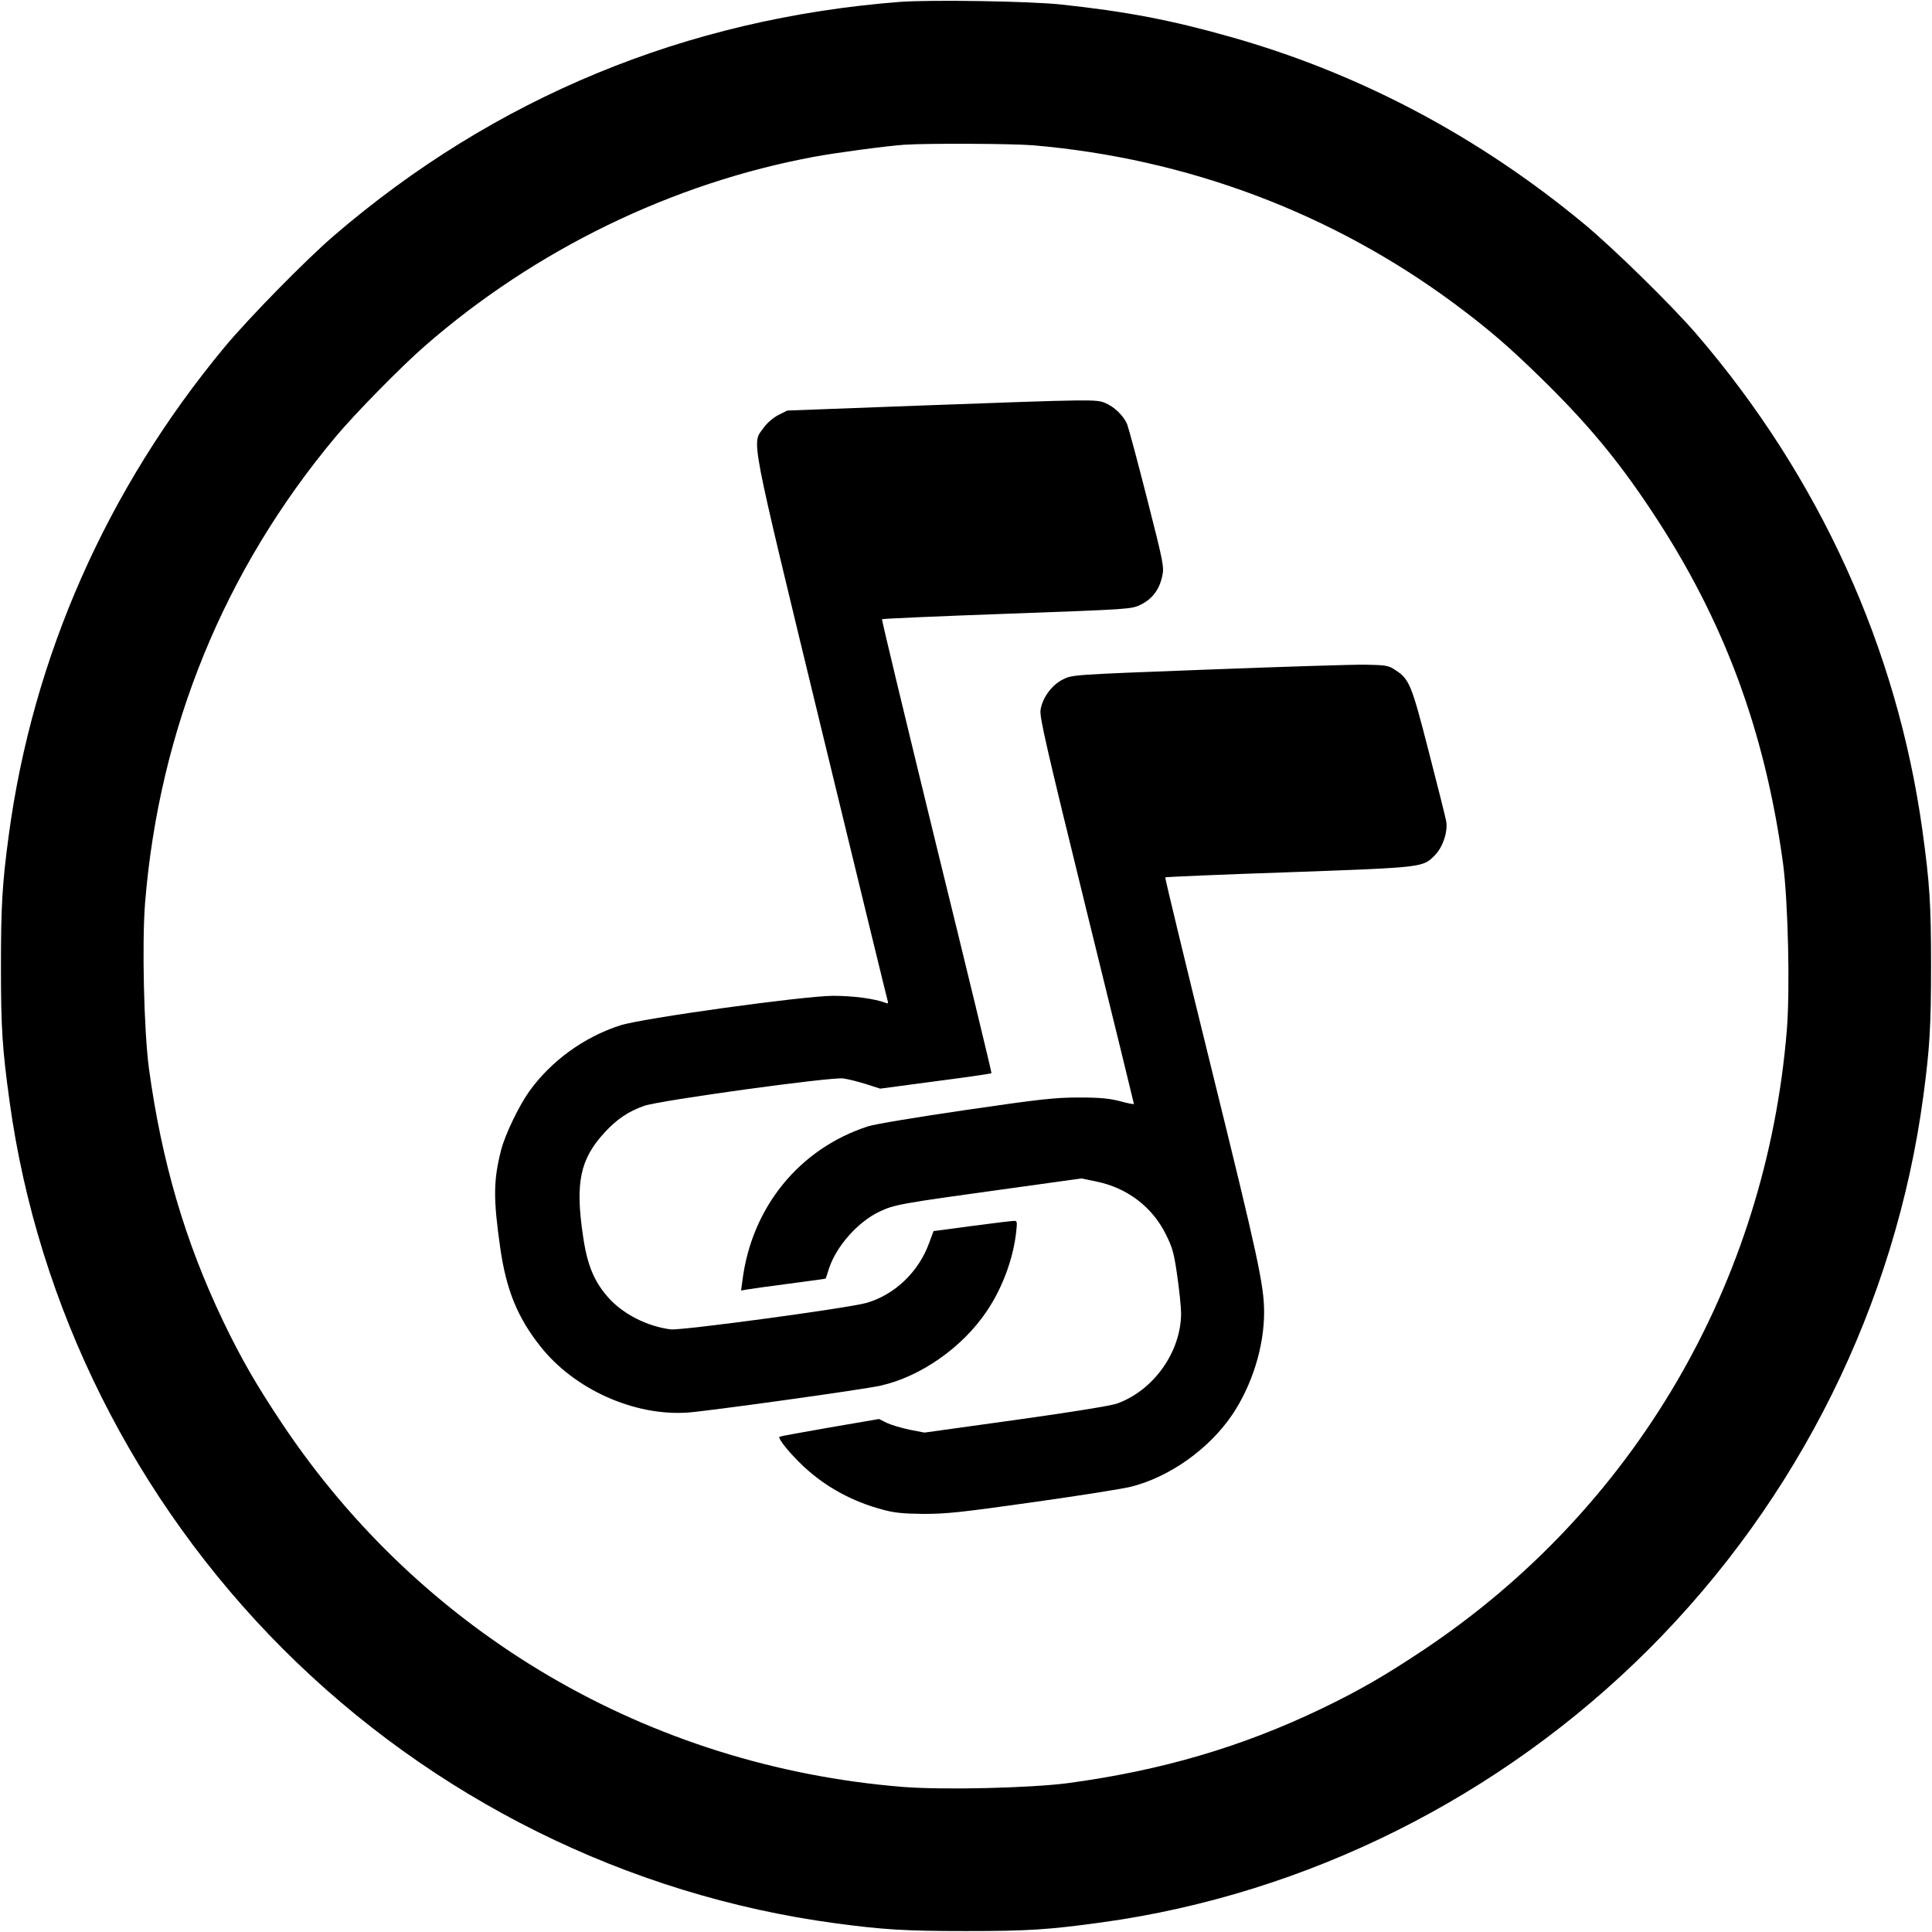
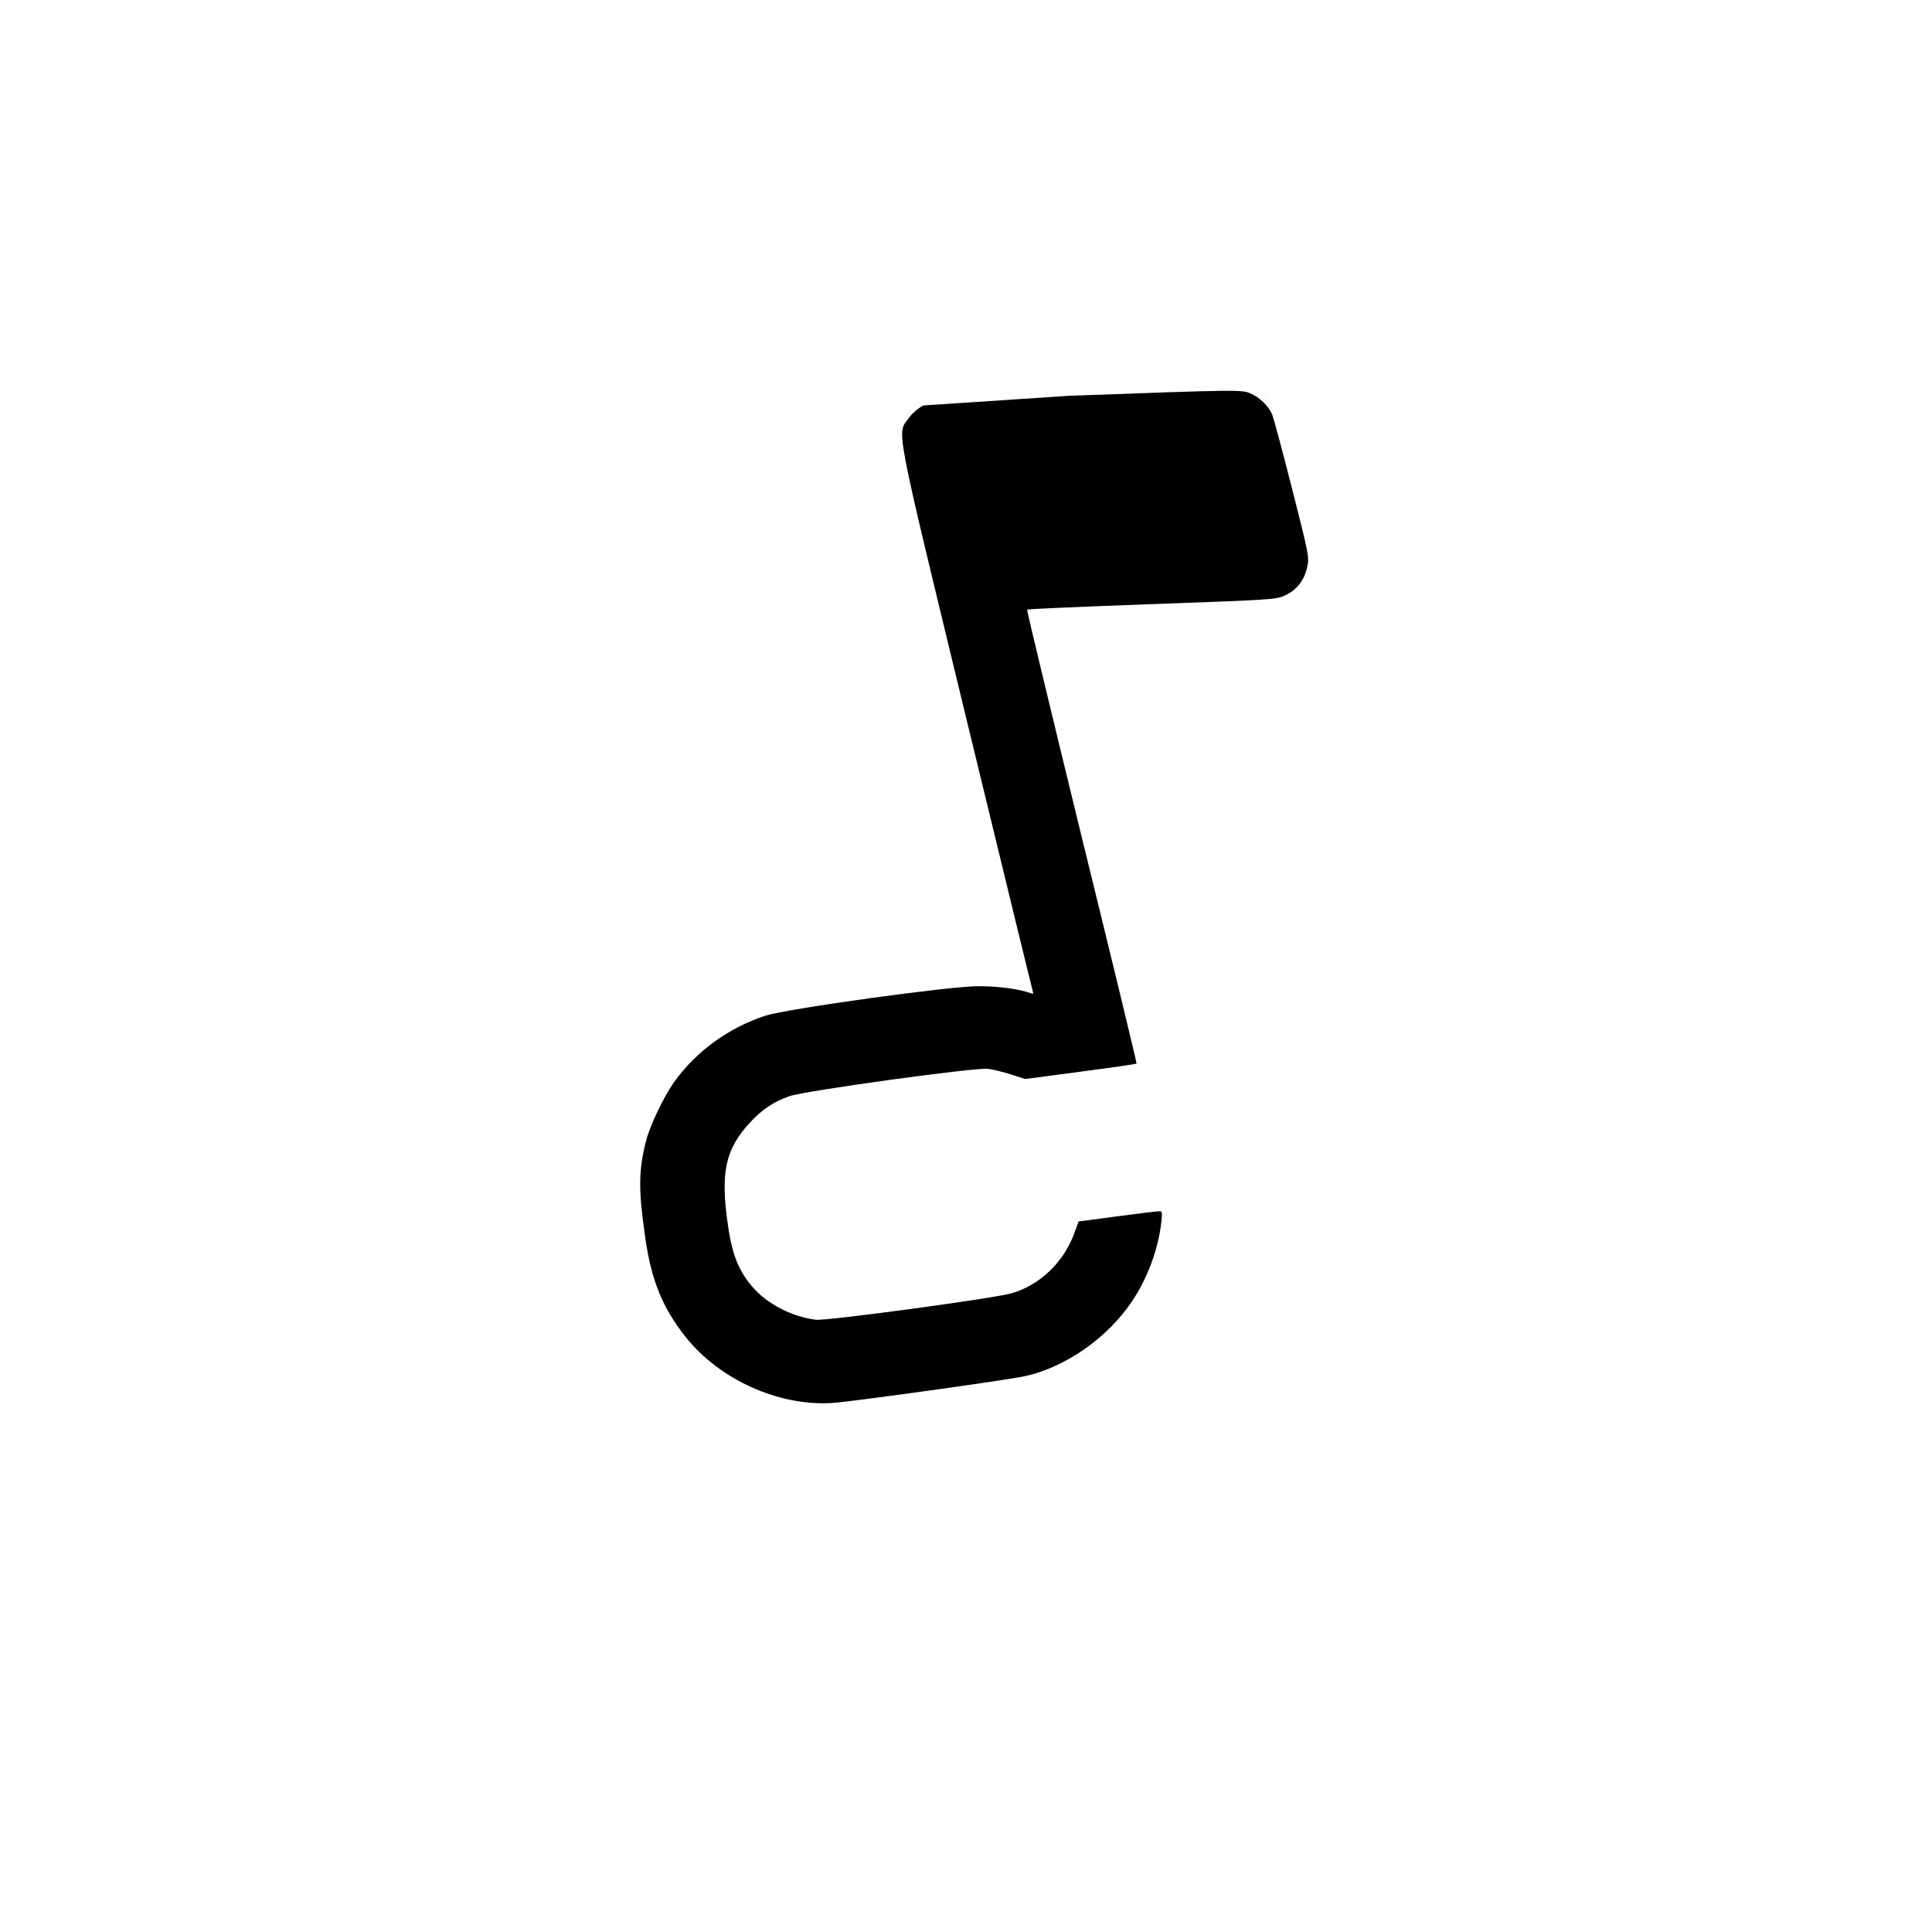
<svg xmlns="http://www.w3.org/2000/svg" version="1.0" width="1024pt" height="1024pt" viewBox="0 0 1024 1024" preserveAspectRatio="xMidYMid meet">
  <g transform="translate(0,1024) scale(0.1,-0.1)" fill="#000000" stroke="none">
-     <path d="M4770 10230 c-1134 -88 -2148 -507 -3000 -1239 -152 -131 -450 -435 -580 -591 -623 -751 -1017 -1641 -1144 -2590 -34 -253 -41 -372 -41 -690 0 -329 7 -437 46 -720 150 -1088 664 -2114 1449 -2900 793 -793 1827 -1306 2930 -1454 253 -34 372 -41 690 -41 329 0 437 7 720 46 1087 150 2115 664 2900 1449 793 793 1306 1827 1454 2930 34 253 41 372 41 690 0 329 -7 437 -46 720 -134 965 -546 1872 -1198 2630 -131 152 -435 450 -591 580 -561 466 -1197 803 -1880 995 -314 89 -551 134 -895 171 -167 18 -691 26 -855 14z m705 -760 c818 -70 1585 -359 2233 -839 180 -134 285 -224 461 -396 246 -241 406 -433 586 -705 382 -575 600 -1163 696 -1870 26 -200 37 -660 20 -875 -109 -1347 -811 -2546 -1926 -3290 -207 -138 -343 -216 -540 -311 -423 -203 -848 -328 -1345 -395 -200 -26 -660 -37 -875 -20 -1347 109 -2546 811 -3290 1926 -138 207 -216 343 -311 540 -203 424 -327 847 -395 1345 -26 200 -37 660 -20 875 75 921 419 1763 1010 2470 101 121 352 377 476 484 583 508 1309 861 2060 1000 111 21 388 58 480 64 120 8 570 6 680 -3z" />
-     <path d="M4894 8091 l-721 -27 -48 -24 c-27 -14 -61 -43 -78 -68 -63 -87 -79 -3 307 -1597 191 -787 349 -1436 352 -1444 3 -9 -1 -11 -13 -6 -58 22 -171 37 -278 37 -159 -1 -1012 -119 -1129 -157 -193 -63 -366 -189 -482 -351 -54 -76 -127 -228 -148 -309 -41 -161 -42 -257 -5 -517 32 -224 91 -370 213 -524 179 -227 496 -370 780 -351 103 7 940 123 1024 143 213 48 433 203 561 393 83 122 141 278 157 421 6 55 5 60 -12 59 -11 0 -111 -12 -223 -27 l-203 -27 -23 -62 c-55 -153 -181 -274 -330 -318 -89 -27 -984 -148 -1040 -141 -126 16 -255 82 -333 171 -74 85 -110 171 -132 325 -42 283 -15 407 115 548 65 71 127 112 210 141 84 29 991 154 1054 145 25 -3 80 -17 121 -30 l75 -24 293 39 c161 21 295 40 297 43 2 2 -129 543 -291 1202 -161 660 -292 1202 -289 1204 3 3 301 16 662 29 657 24 658 24 709 48 61 30 99 80 114 151 11 49 7 68 -80 410 -50 197 -98 375 -106 396 -20 46 -68 92 -116 112 -47 20 -64 20 -964 -13z" />
-     <path d="M6399 6691 c-713 -27 -715 -27 -765 -52 -59 -29 -110 -98 -119 -163 -6 -36 35 -212 244 -1063 138 -560 251 -1021 251 -1024 0 -3 -33 3 -72 14 -57 15 -106 20 -218 20 -127 0 -203 -8 -600 -66 -260 -38 -483 -75 -520 -87 -363 -118 -616 -428 -665 -817 l-7 -53 29 5 c15 3 116 17 223 31 107 14 195 26 196 27 1 1 9 25 18 54 39 118 152 246 267 301 78 37 109 43 653 118 l418 58 78 -16 c165 -34 298 -135 370 -282 35 -70 43 -100 60 -221 11 -77 20 -165 20 -195 0 -205 -146 -411 -342 -480 -32 -11 -255 -47 -536 -86 l-482 -67 -78 15 c-43 9 -97 25 -121 36 l-42 21 -262 -45 c-144 -25 -264 -47 -266 -49 -9 -10 58 -92 130 -159 116 -108 258 -185 416 -227 60 -17 110 -22 218 -23 122 0 197 8 580 62 242 34 476 71 519 82 204 51 413 199 536 380 106 157 170 361 170 545 0 143 -34 298 -279 1291 -137 555 -247 1011 -245 1014 3 2 298 15 657 27 718 26 708 25 773 91 42 43 69 126 59 180 -4 21 -45 186 -92 367 -91 355 -103 385 -175 432 -39 26 -49 28 -162 30 -67 1 -443 -11 -837 -26z" />
+     <path d="M4894 8091 c-27 -14 -61 -43 -78 -68 -63 -87 -79 -3 307 -1597 191 -787 349 -1436 352 -1444 3 -9 -1 -11 -13 -6 -58 22 -171 37 -278 37 -159 -1 -1012 -119 -1129 -157 -193 -63 -366 -189 -482 -351 -54 -76 -127 -228 -148 -309 -41 -161 -42 -257 -5 -517 32 -224 91 -370 213 -524 179 -227 496 -370 780 -351 103 7 940 123 1024 143 213 48 433 203 561 393 83 122 141 278 157 421 6 55 5 60 -12 59 -11 0 -111 -12 -223 -27 l-203 -27 -23 -62 c-55 -153 -181 -274 -330 -318 -89 -27 -984 -148 -1040 -141 -126 16 -255 82 -333 171 -74 85 -110 171 -132 325 -42 283 -15 407 115 548 65 71 127 112 210 141 84 29 991 154 1054 145 25 -3 80 -17 121 -30 l75 -24 293 39 c161 21 295 40 297 43 2 2 -129 543 -291 1202 -161 660 -292 1202 -289 1204 3 3 301 16 662 29 657 24 658 24 709 48 61 30 99 80 114 151 11 49 7 68 -80 410 -50 197 -98 375 -106 396 -20 46 -68 92 -116 112 -47 20 -64 20 -964 -13z" />
  </g>
</svg>